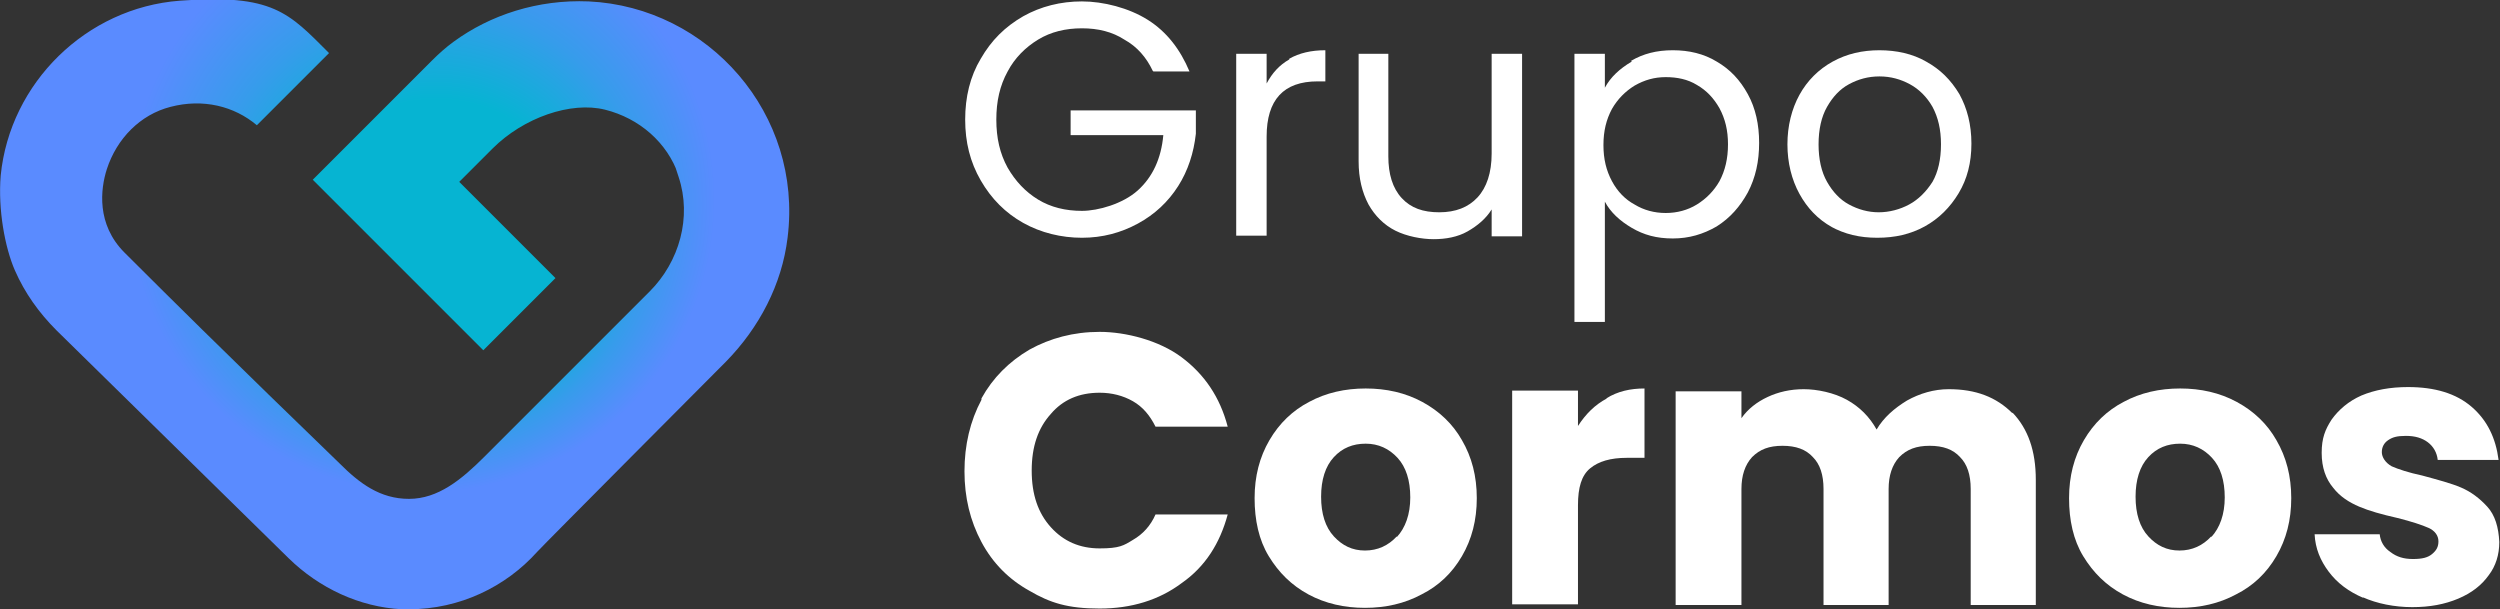
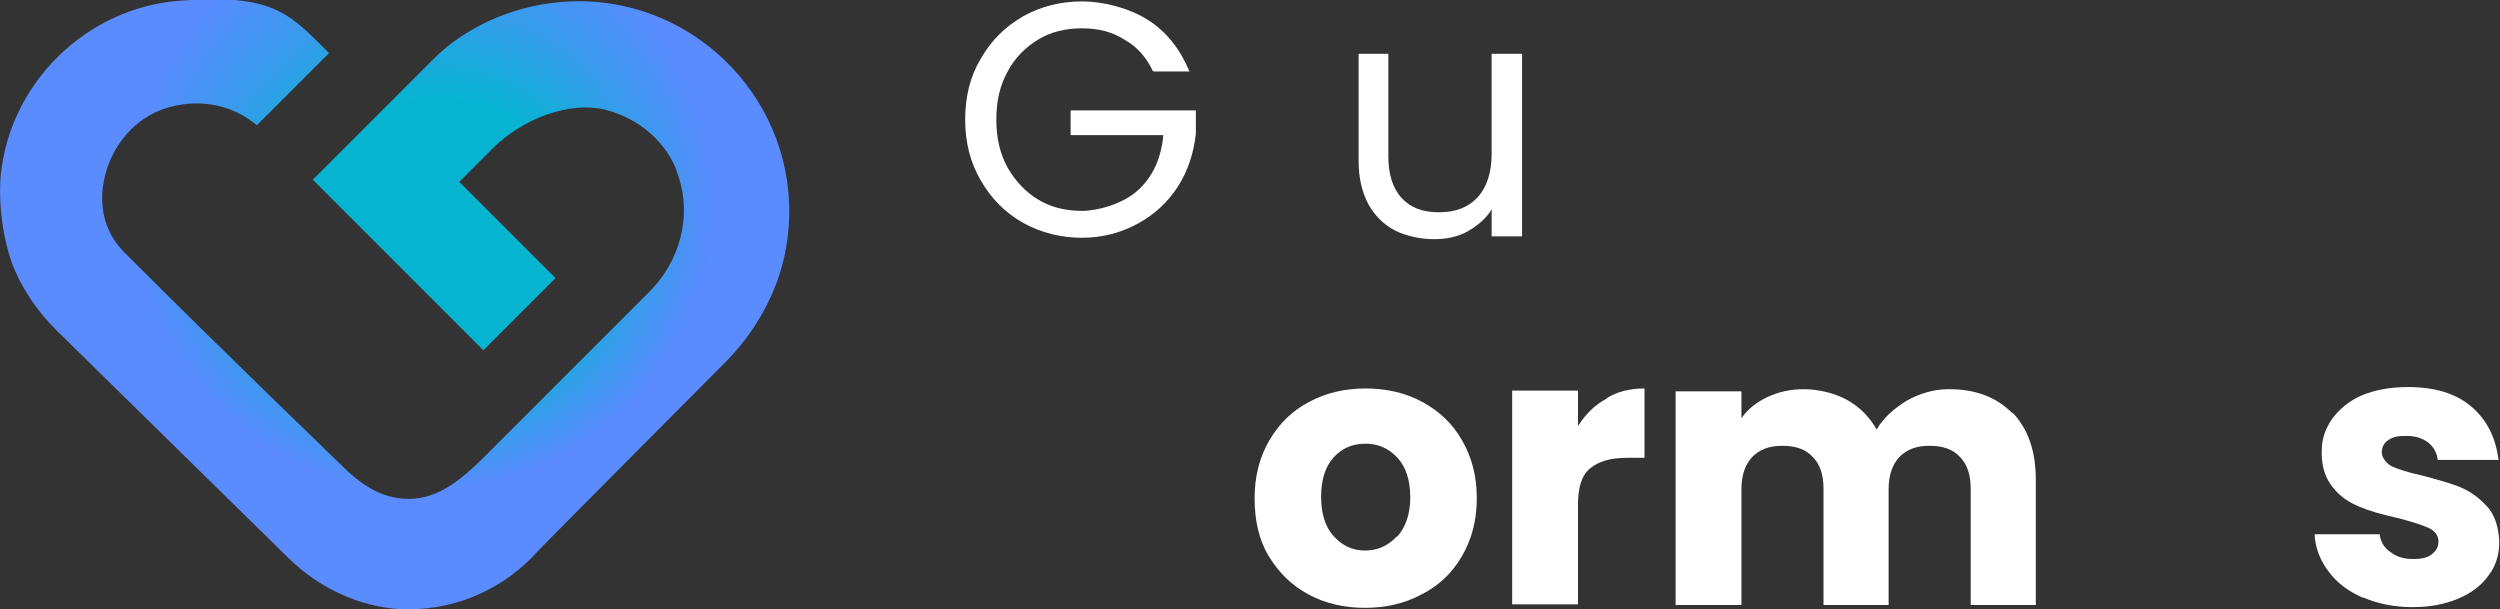
<svg xmlns="http://www.w3.org/2000/svg" id="Capa_2" viewBox="0 0 353.3 86.1">
  <rect x="0" y="0" width="353.3" height="86.1" fill="#333333" stroke="none" />
  <defs>
    <style>.cls-1{fill:#fff;}.cls-2{fill:url(#Degradado_sin_nombre_51);}</style>
    <radialGradient id="Degradado_sin_nombre_51" cx="58.1" cy="24.3" fx="49.7" fy="39.4" r="51.8" gradientTransform="translate(.8 49.8) rotate(-46) scale(1 1)" gradientUnits="userSpaceOnUse">
      <stop offset=".4" stop-color="#06b4d2" />
      <stop offset=".6" stop-color="#369ceb" />
      <stop offset=".8" stop-color="#5a8bff" />
    </radialGradient>
  </defs>
  <g id="Capa_1-2">
    <path class="cls-2" d="M111.3,33.6c-.8,6.6-4,12.7-8.7,17.5,0,0-25.7,25.8-26.7,26.9-4.4,4.9-10.9,8.1-18.1,8.1s-.7,0-1,0c-6-.3-11.7-3-16-7.2L8,46.7c-2.5-2.5-4.5-5.3-5.9-8.5S-.3,29.6.1,24.8C1.4,11.7,12.2,1.1,25.4.1s15.4,1.7,21.1,7.4l-10.2,10.2c-3.2-2.7-7.6-3.8-12.2-2.6-4.3,1.1-7.6,4.5-9,8.8-.9,2.8-1.5,7.8,2.5,11.8,15.1,15.1,29.2,28.6,30.4,29.8,2.8,2.8,5.7,5,9.8,5s7.4-2.7,10.7-6l23.3-23.3c4.2-4.2,6-10.5,4.1-16.2s0-.2,0-.2c-1.6-4.7-5.6-8.1-10.4-9.3s-11.5,1.1-15.9,5.5l-4.7,4.7,13.6,13.6-10.2,10.2-24.1-24.1,16.8-16.8c1-1,2-1.9,3.1-2.7C69.3,2.1,76-.1,83.2.2c16.9.8,30.3,15.9,28.1,33.4Z" />
    <path class="cls-1" d="M162.9,10c-.9-1.9-2.2-3.4-4-4.4-1.7-1.1-3.7-1.6-6-1.6s-4.4.5-6.2,1.6-3.3,2.6-4.3,4.5c-1.1,2-1.6,4.2-1.6,6.8s.5,4.8,1.6,6.8c1.1,1.9,2.5,3.4,4.3,4.5,1.8,1.1,3.9,1.6,6.2,1.6s5.8-1,7.9-2.9c2.1-1.9,3.3-4.5,3.6-7.8h-13.1v-3.5h17.7v3.3c-.3,2.7-1.1,5.2-2.5,7.4-1.4,2.2-3.3,4-5.7,5.3-2.4,1.3-5,2-7.9,2s-5.8-.7-8.3-2.1c-2.5-1.4-4.5-3.4-6-6s-2.2-5.4-2.2-8.6.7-6.1,2.2-8.6c1.5-2.6,3.4-4.5,6-6,2.5-1.4,5.3-2.1,8.3-2.1s6.6.9,9.3,2.6c2.7,1.7,4.6,4.2,5.9,7.3h-5.1Z" />
-     <path class="cls-1" d="M182.2,8.3c1.4-.8,3.1-1.2,5.1-1.2v4.4h-1.1c-4.8,0-7.2,2.6-7.2,7.8v14h-4.3V7.6h4.3v4.2c.8-1.5,1.8-2.6,3.2-3.4Z" />
    <path class="cls-1" d="M215.1,7.6v25.8h-4.3v-3.8c-.8,1.3-2,2.3-3.4,3.1s-3.1,1.1-4.8,1.1-3.8-.4-5.4-1.2c-1.6-.8-2.9-2.1-3.8-3.7-.9-1.7-1.4-3.7-1.4-6.1V7.6h4.2v14.5c0,2.5.6,4.5,1.9,5.9,1.3,1.4,3,2,5.3,2s4.1-.7,5.4-2.1c1.3-1.4,2-3.5,2-6.2V7.6h4.3Z" />
-     <path class="cls-1" d="M230.5,8.6c1.7-1,3.6-1.5,5.9-1.5s4.4.5,6.2,1.6c1.9,1.1,3.3,2.6,4.4,4.6,1.1,2,1.6,4.3,1.6,6.9s-.5,4.9-1.6,7c-1.1,2-2.5,3.6-4.4,4.8-1.9,1.1-3.9,1.7-6.2,1.7s-4.1-.5-5.8-1.5c-1.7-1-3-2.2-3.8-3.7v17h-4.3V7.6h4.3v4.8c.8-1.5,2.1-2.7,3.8-3.7ZM243,15.3c-.8-1.4-1.8-2.5-3.2-3.3-1.3-.8-2.8-1.1-4.4-1.1s-3,.4-4.4,1.2c-1.3.8-2.4,1.9-3.2,3.3-.8,1.5-1.2,3.1-1.2,5.1s.4,3.6,1.2,5.1c.8,1.5,1.9,2.6,3.2,3.3,1.3.8,2.8,1.2,4.4,1.2s3.1-.4,4.4-1.2c1.3-.8,2.4-1.9,3.2-3.3.8-1.5,1.2-3.2,1.2-5.2s-.4-3.6-1.2-5.1Z" />
-     <path class="cls-1" d="M258.9,32.1c-2-1.1-3.5-2.7-4.6-4.7-1.1-2-1.7-4.4-1.7-7s.6-5,1.7-7c1.1-2,2.7-3.6,4.7-4.7,2-1.1,4.2-1.6,6.6-1.6s4.7.5,6.6,1.6c2,1.1,3.5,2.6,4.7,4.6,1.1,2,1.7,4.3,1.7,7s-.6,5-1.8,7c-1.2,2-2.8,3.6-4.8,4.7-2,1.1-4.2,1.6-6.7,1.6s-4.6-.5-6.6-1.6ZM269.8,28.9c1.3-.7,2.4-1.8,3.3-3.2.8-1.4,1.2-3.2,1.2-5.3s-.4-3.8-1.2-5.3c-.8-1.4-1.9-2.5-3.2-3.2-1.3-.7-2.7-1.1-4.3-1.1s-3,.4-4.3,1.1c-1.3.7-2.3,1.8-3.1,3.2-.8,1.4-1.2,3.2-1.2,5.3s.4,3.9,1.2,5.3c.8,1.4,1.8,2.5,3.1,3.2,1.3.7,2.7,1.1,4.2,1.1s3-.4,4.3-1.1Z" />
-     <path class="cls-1" d="M138.7,56.3c1.6-2.9,3.9-5.2,6.8-6.9,2.9-1.6,6.2-2.5,9.9-2.5s8.4,1.2,11.6,3.6c3.2,2.4,5.4,5.6,6.5,9.8h-10.2c-.8-1.6-1.8-2.8-3.2-3.6-1.4-.8-3-1.2-4.7-1.2-2.9,0-5.2,1-6.9,3-1.8,2-2.7,4.6-2.7,8s.9,6,2.7,8c1.8,2,4.1,3,6.9,3s3.4-.4,4.7-1.2c1.4-.8,2.5-2,3.2-3.6h10.2c-1.1,4.1-3.2,7.4-6.5,9.7-3.2,2.4-7.1,3.6-11.6,3.6s-7-.8-9.9-2.5c-2.9-1.6-5.2-3.9-6.8-6.9s-2.4-6.3-2.4-10,.8-7.1,2.4-10.1Z" />
    <path class="cls-1" d="M184.9,84c-2.4-1.3-4.2-3.1-5.6-5.4-1.4-2.3-2-5.1-2-8.2s.7-5.8,2.1-8.2c1.4-2.4,3.3-4.2,5.6-5.4,2.4-1.3,5.1-1.9,8-1.9s5.6.6,8,1.9,4.3,3.1,5.6,5.4c1.4,2.4,2.1,5.1,2.1,8.2s-.7,5.8-2.1,8.2c-1.4,2.4-3.3,4.2-5.7,5.4-2.4,1.3-5.1,1.9-8,1.9s-5.6-.6-8-1.9ZM197.4,75.9c1.2-1.3,1.9-3.2,1.9-5.6s-.6-4.3-1.8-5.6c-1.2-1.3-2.7-2-4.5-2s-3.3.6-4.5,1.9c-1.2,1.3-1.8,3.2-1.8,5.6s.6,4.3,1.8,5.6c1.2,1.3,2.6,2,4.4,2s3.3-.7,4.5-2Z" />
    <path class="cls-1" d="M227,56.3c1.6-1,3.4-1.4,5.4-1.4v9.8h-2.5c-2.3,0-4,.5-5.2,1.5-1.2,1-1.7,2.7-1.7,5.2v14h-9.3v-30.2h9.3v5c1.1-1.7,2.4-3,4.1-3.9Z" />
    <path class="cls-1" d="M284.4,58.3c2.2,2.3,3.3,5.4,3.3,9.5v17.7h-9.2v-16.4c0-2-.5-3.5-1.5-4.5-1-1.1-2.4-1.6-4.3-1.6s-3.2.5-4.3,1.6c-1,1.1-1.5,2.6-1.5,4.5v16.4h-9.2v-16.4c0-2-.5-3.5-1.5-4.5-1-1.1-2.4-1.6-4.3-1.6s-3.2.5-4.3,1.6c-1,1.1-1.5,2.6-1.5,4.5v16.4h-9.3v-30.2h9.3v3.8c.9-1.3,2.2-2.3,3.7-3,1.5-.7,3.2-1.1,5.1-1.1s4.3.5,6.1,1.5c1.8,1,3.2,2.4,4.2,4.2,1-1.7,2.5-3,4.3-4.1,1.8-1,3.8-1.6,5.9-1.6,3.8,0,6.7,1.1,9,3.4Z" />
-     <path class="cls-1" d="M300,84c-2.4-1.3-4.2-3.1-5.6-5.4-1.4-2.3-2-5.1-2-8.2s.7-5.8,2.1-8.2c1.4-2.4,3.3-4.2,5.6-5.4,2.4-1.3,5.1-1.9,8-1.9s5.6.6,8,1.9,4.3,3.1,5.6,5.4c1.4,2.4,2.1,5.1,2.1,8.2s-.7,5.8-2.1,8.2c-1.4,2.4-3.3,4.2-5.7,5.4-2.4,1.3-5.1,1.9-8,1.9s-5.6-.6-8-1.9ZM312.5,75.9c1.2-1.3,1.9-3.2,1.9-5.6s-.6-4.3-1.8-5.6c-1.2-1.3-2.7-2-4.5-2s-3.3.6-4.5,1.9c-1.2,1.3-1.8,3.2-1.8,5.6s.6,4.3,1.8,5.6c1.2,1.3,2.6,2,4.4,2s3.3-.7,4.5-2Z" />
    <path class="cls-1" d="M334,84.5c-2.1-.9-3.7-2.1-4.9-3.7-1.2-1.6-1.9-3.3-2-5.3h9.2c.1,1,.6,1.9,1.5,2.5.9.7,1.9,1,3.2,1s2.1-.2,2.7-.7c.6-.5.9-1,.9-1.8s-.5-1.5-1.4-1.9c-.9-.4-2.4-.9-4.4-1.4-2.2-.5-4-1-5.4-1.6-1.4-.6-2.7-1.4-3.7-2.7-1-1.2-1.6-2.8-1.6-4.9s.5-3.3,1.4-4.7c1-1.4,2.4-2.6,4.2-3.4,1.9-.8,4.1-1.2,6.6-1.2,3.8,0,6.8.9,9,2.8,2.2,1.9,3.4,4.4,3.8,7.5h-8.6c-.1-1-.6-1.9-1.4-2.5-.8-.6-1.8-.9-3.1-.9s-1.9.2-2.5.6c-.6.4-.9,1-.9,1.7s.5,1.5,1.4,2c.9.4,2.4.9,4.3,1.3,2.2.6,4.1,1.1,5.5,1.7,1.4.6,2.6,1.5,3.7,2.7,1.1,1.2,1.6,2.9,1.7,5,0,1.8-.5,3.4-1.5,4.7-1,1.4-2.4,2.5-4.3,3.3-1.9.8-4,1.2-6.5,1.2s-5-.5-7-1.4Z" />
  </g>
</svg>